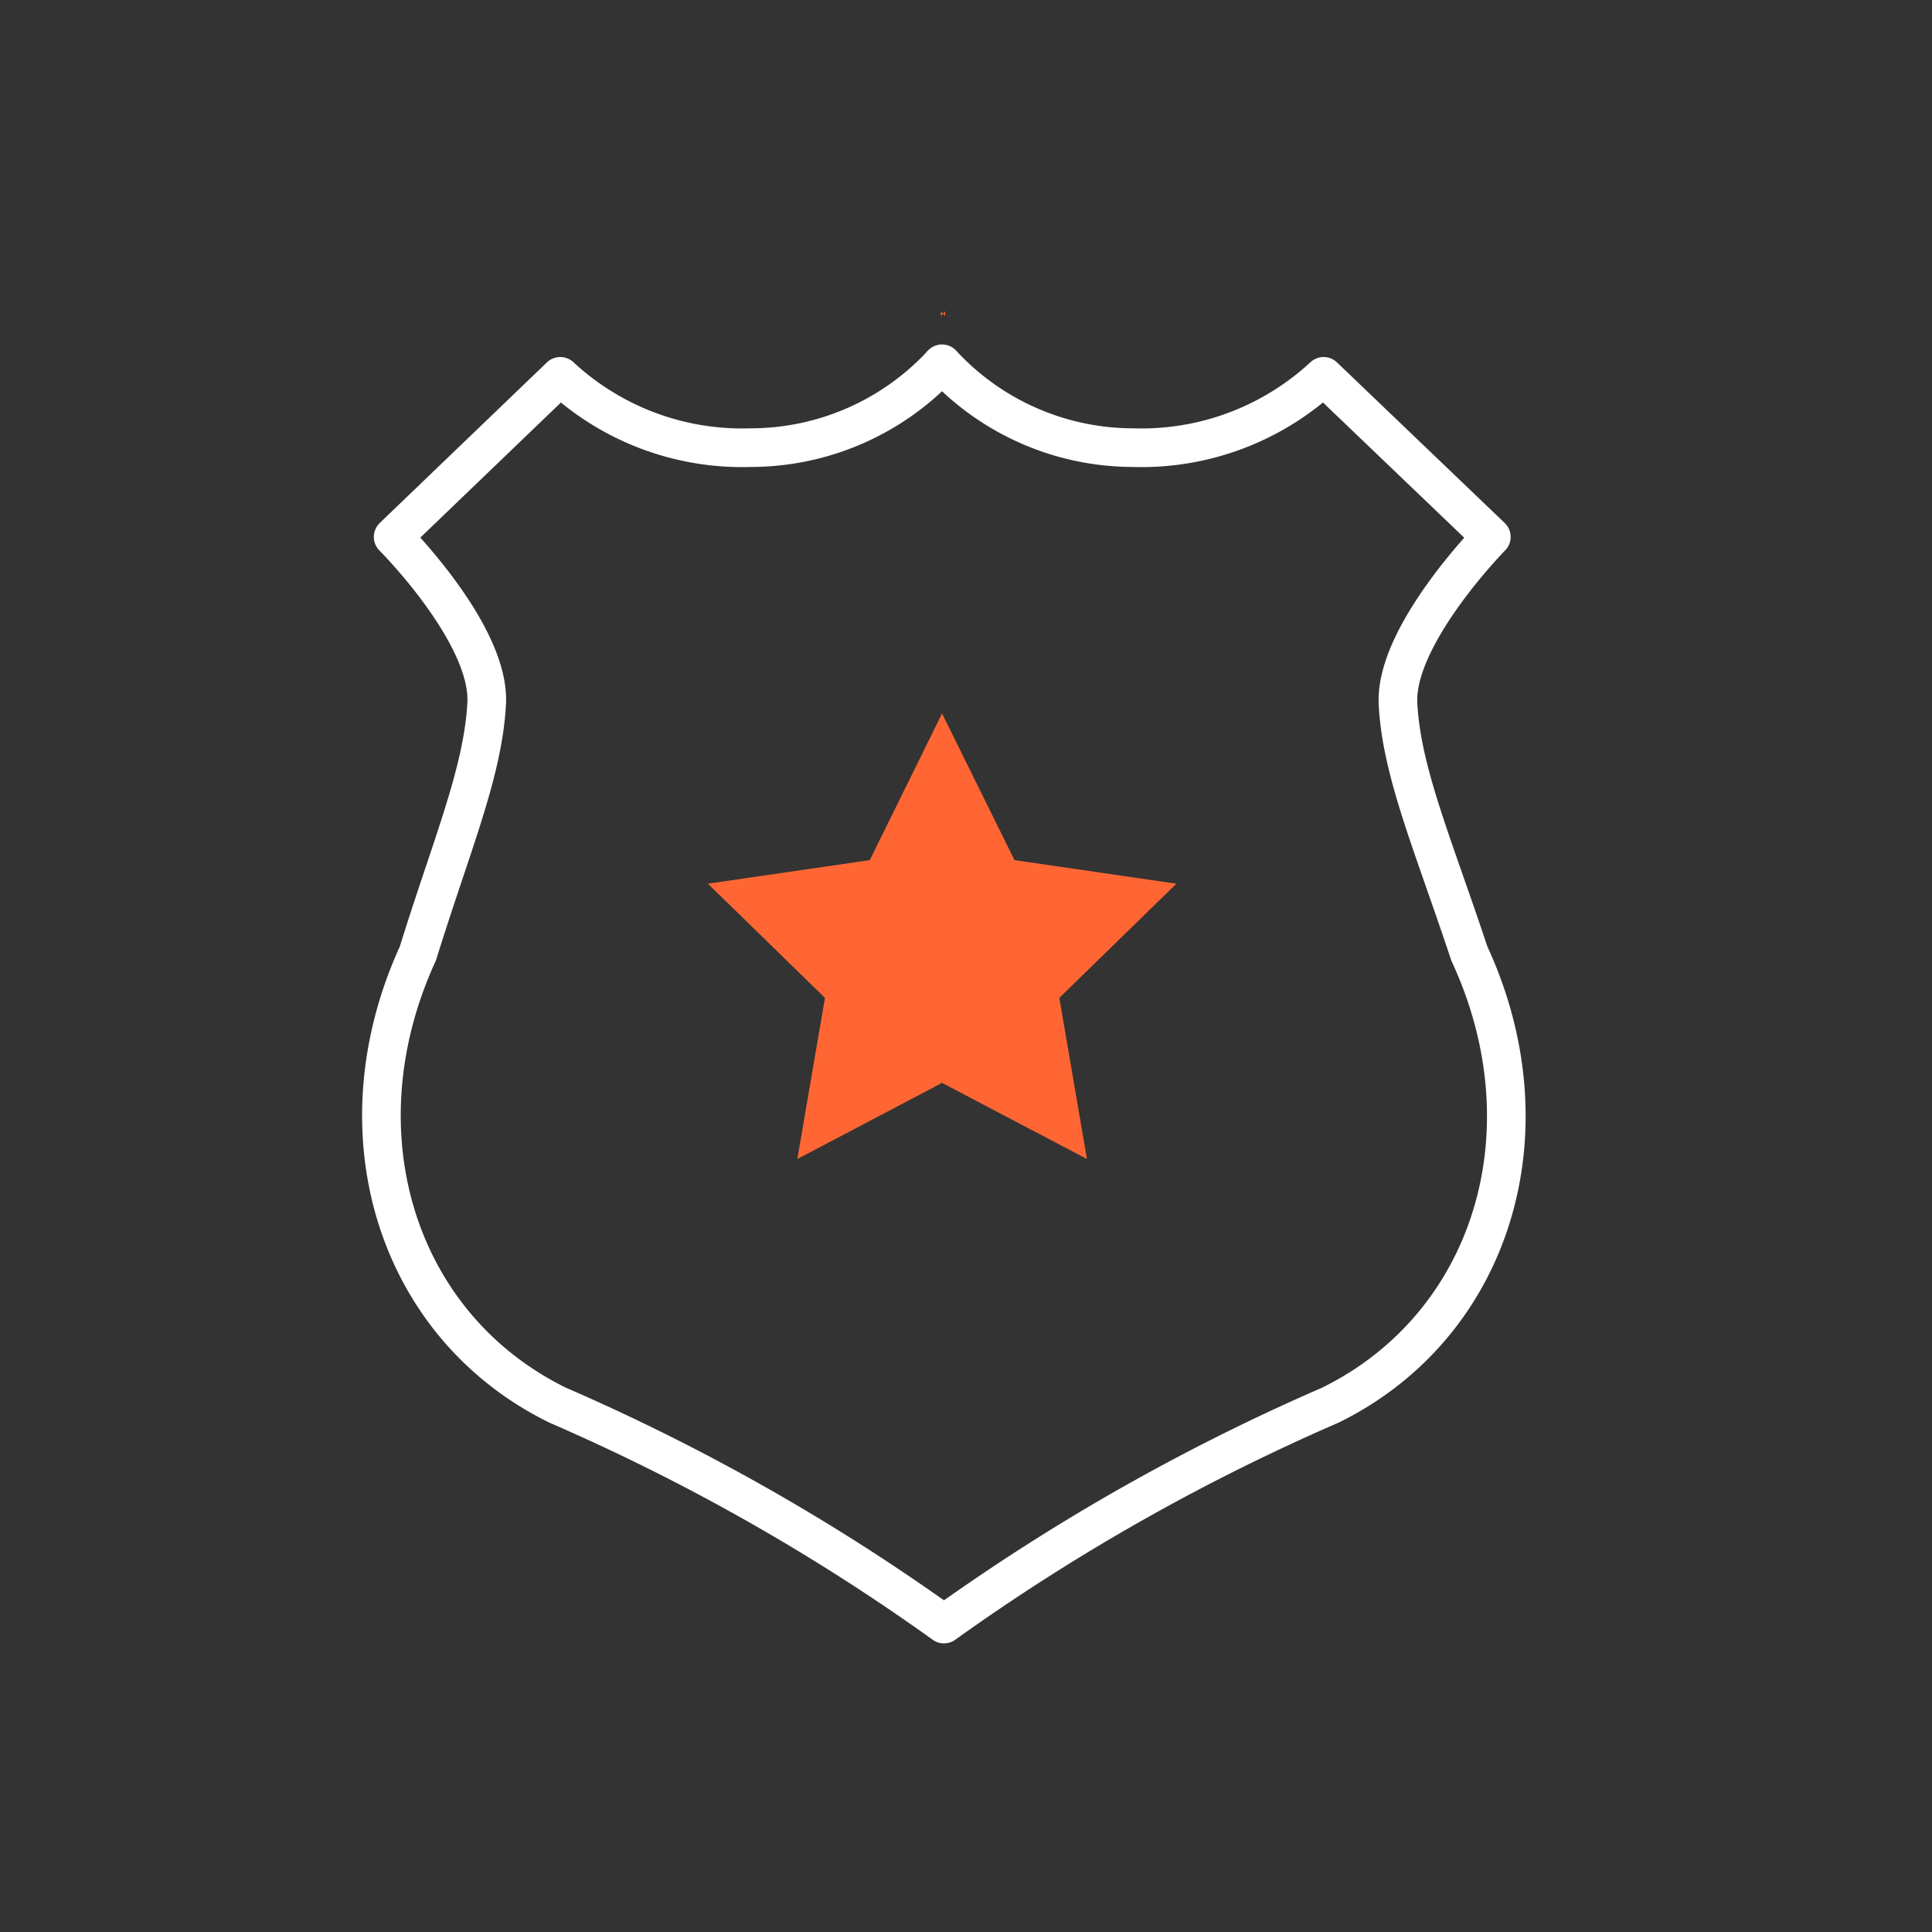
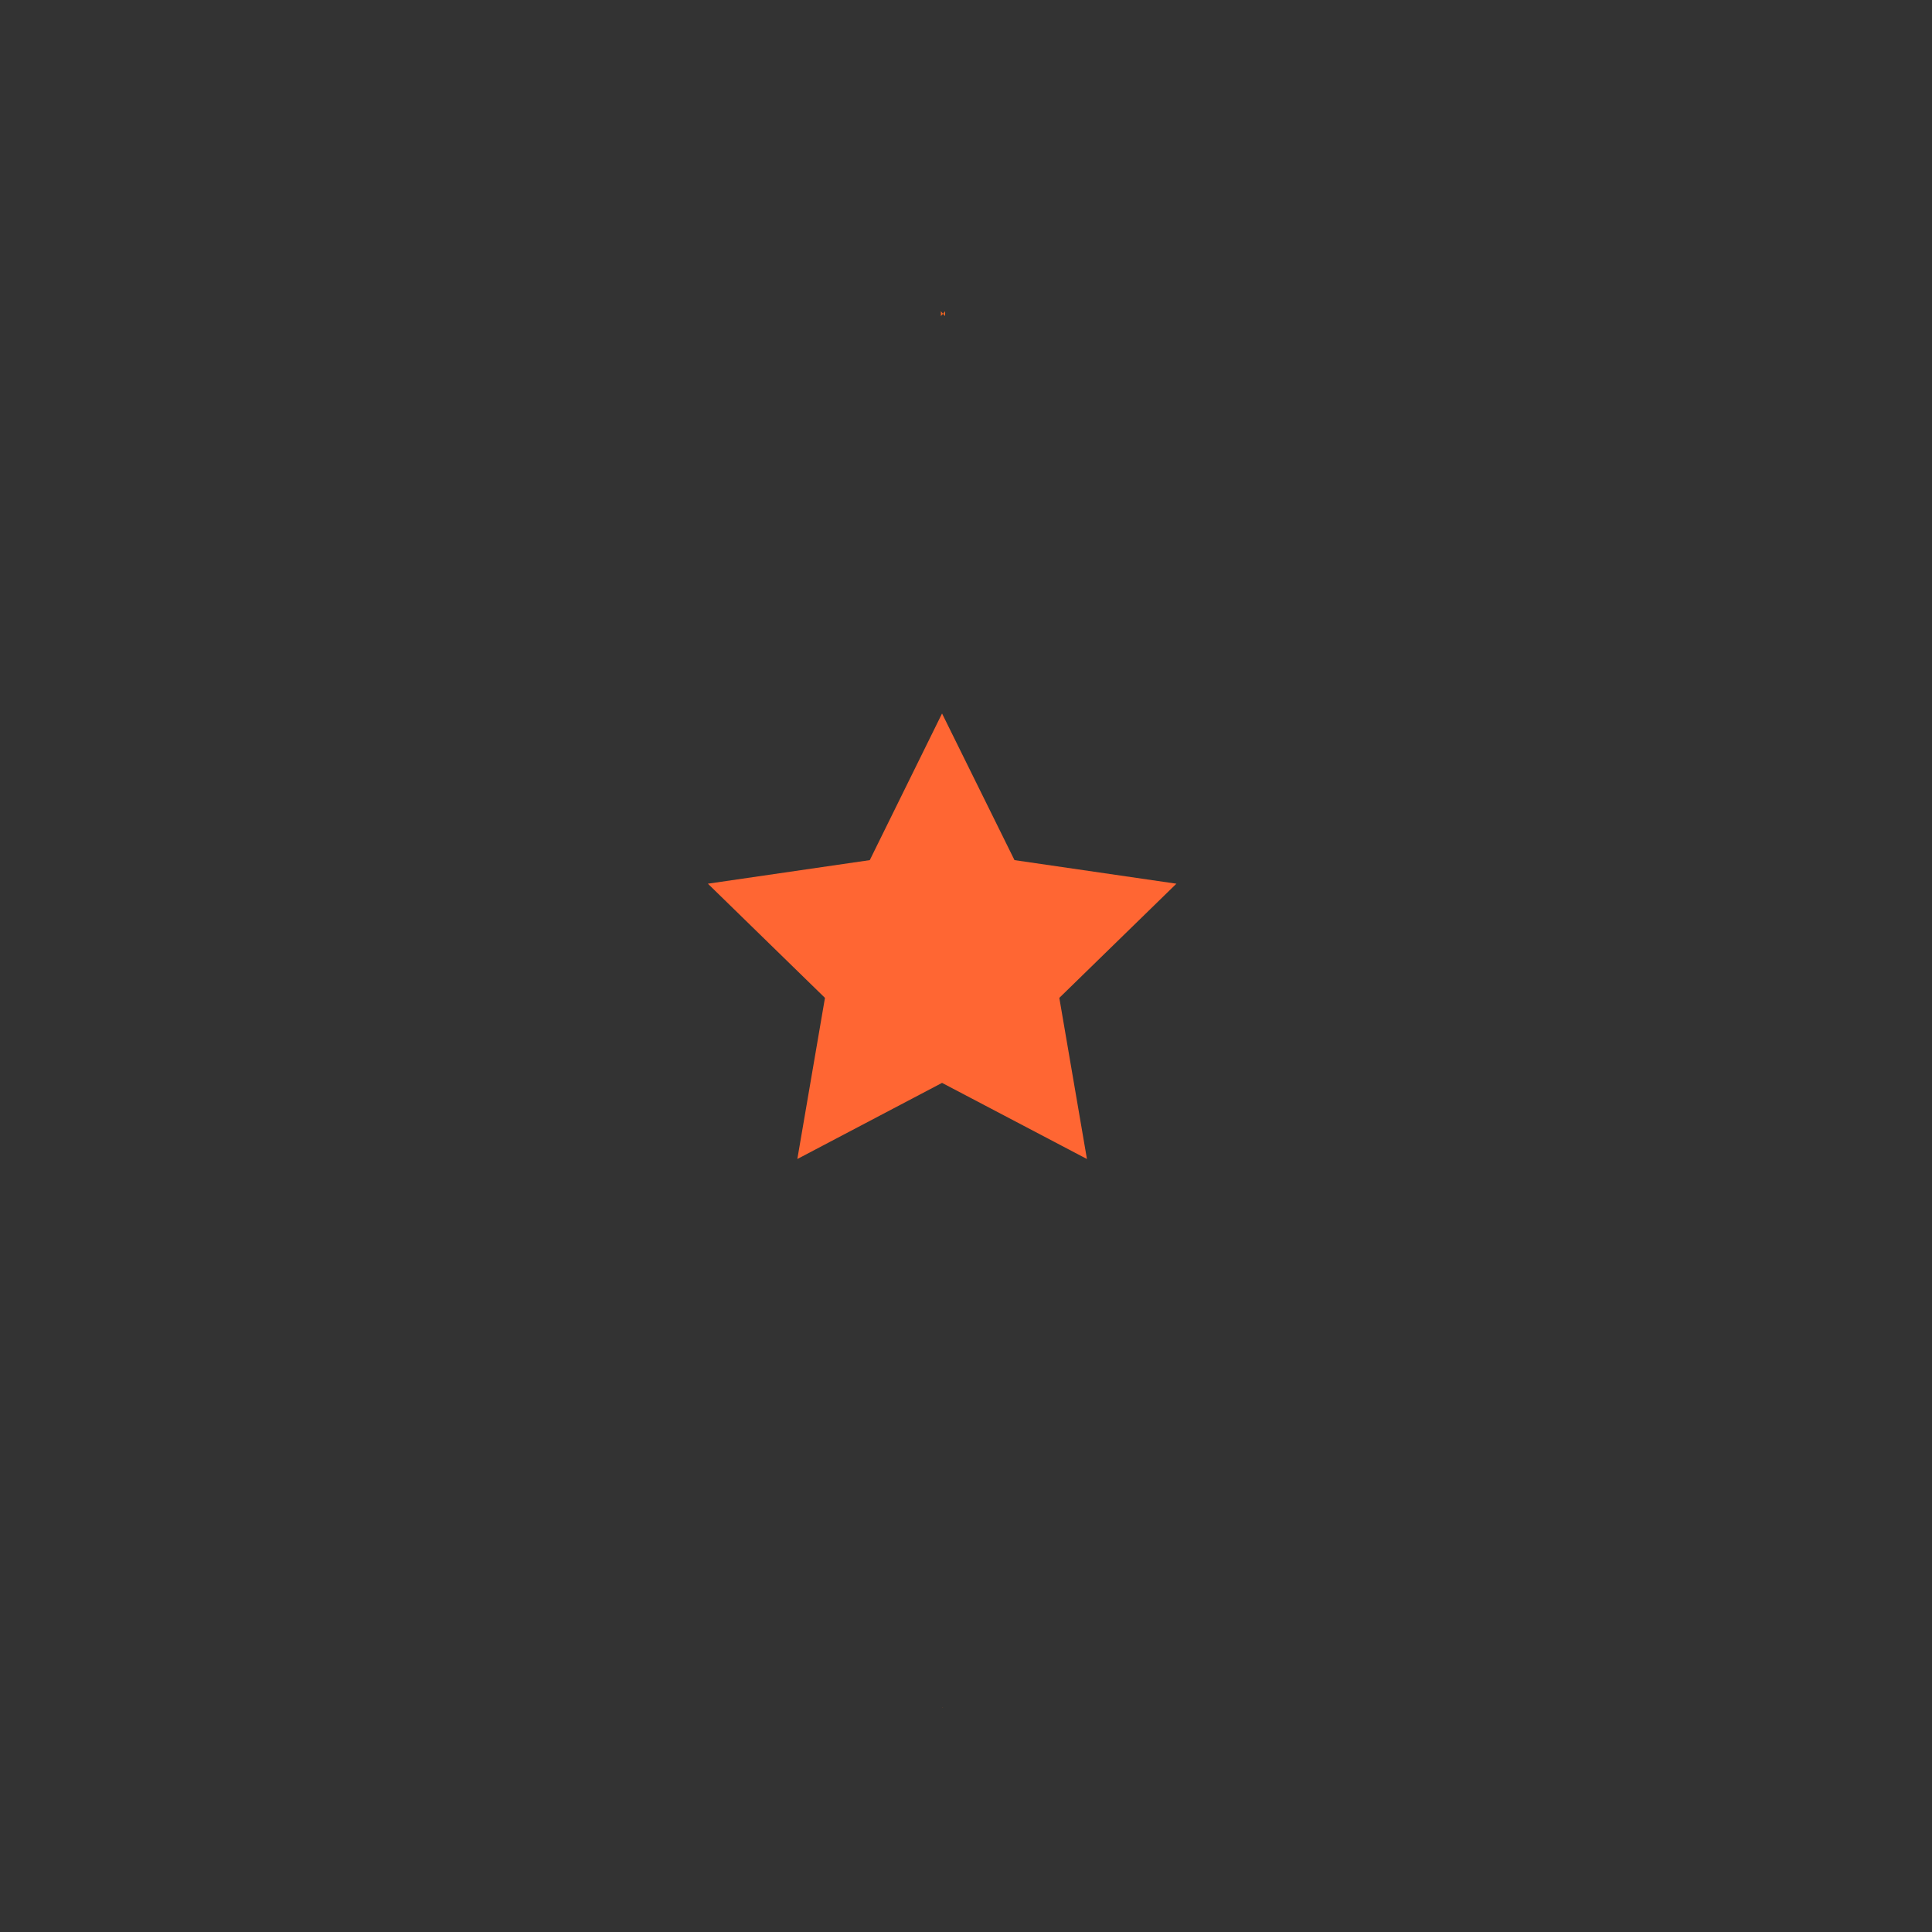
<svg xmlns="http://www.w3.org/2000/svg" viewBox="0 0 100 100">
  <rect x="0" y="0" width="100" height="100" fill="#333333" stroke="none" />
  <defs>
    <style>.cls-1{fill:none;stroke:#ffffff;stroke-linecap:round;stroke-linejoin:round;stroke-width:2px;}.cls-2{fill:#f26522;}.cls-3{fill:#f63;}</style>
  </defs>
  <g id="law">
-     <path class="cls-1" d="M68.86,72.73a108.6,108.6,0,0,0-20,11.33s0,0,0,0,0,0,0,0a108.22,108.22,0,0,0-20-11.33c-8.38-4.12-11.46-14.16-7.23-23.38C23.35,43.79,25,40,25.19,36.41s-4.84-8.62-4.84-8.62L29,19.48a13.83,13.83,0,0,0,9.85,3.69,13.51,13.51,0,0,0,9.81-4.23.55.55,0,0,1,.1-.11l.1.11a13.48,13.48,0,0,0,9.8,4.23,13.86,13.86,0,0,0,9.85-3.69l8.68,8.31s-5,5.08-4.83,8.62,1.85,7.38,3.69,12.94C80.33,58.57,77.23,68.61,68.86,72.73Z" />
-     <path class="cls-2" d="M48.81,88.42a.1.1,0,0,1,0,0v.07Z" />
    <path class="cls-2" d="M48.92,16.11v.25l-.11-.12Z" />
    <path class="cls-2" d="M48.81,16.24l-.11.12v-.25Z" />
    <path class="cls-2" d="M48.76,88.38a.1.1,0,0,1,.05,0l-.05,0Z" />
    <polygon class="cls-3" points="48.76 36.93 52.51 44.52 60.89 45.74 54.83 51.65 56.26 59.99 48.76 56.05 41.27 59.99 42.7 51.65 36.64 45.74 45.02 44.52 48.76 36.93" />
  </g>
</svg>